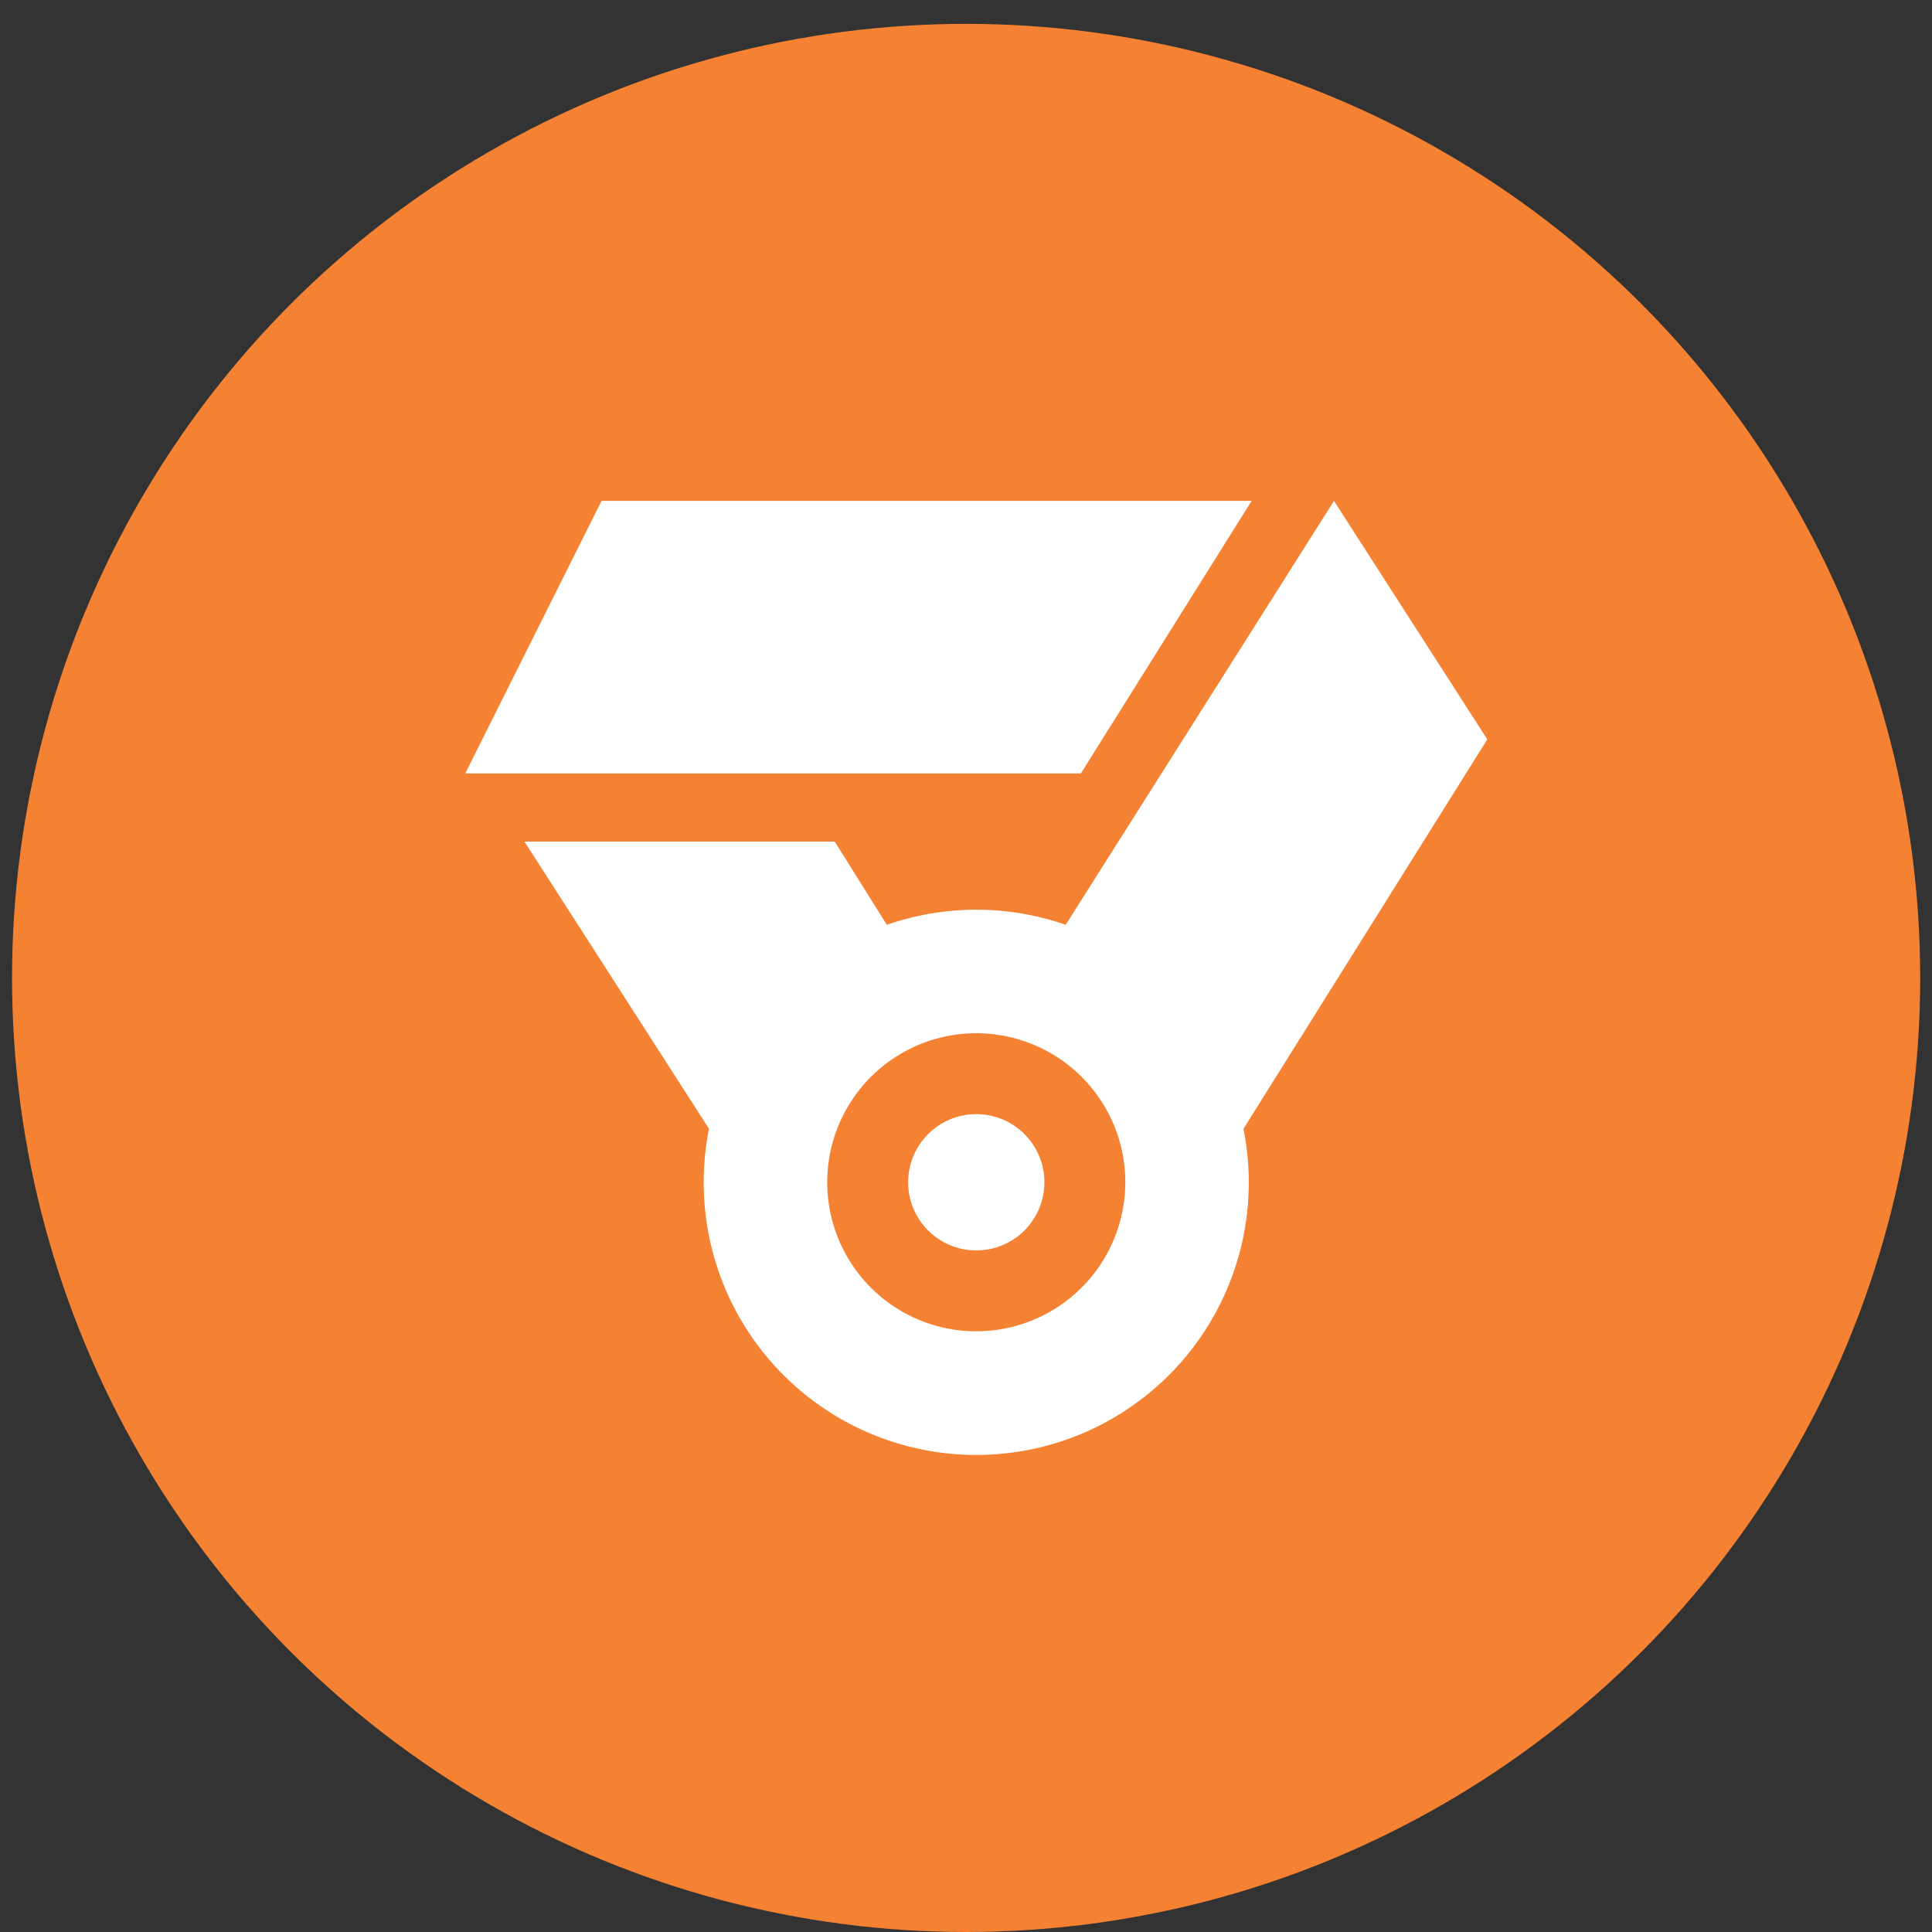
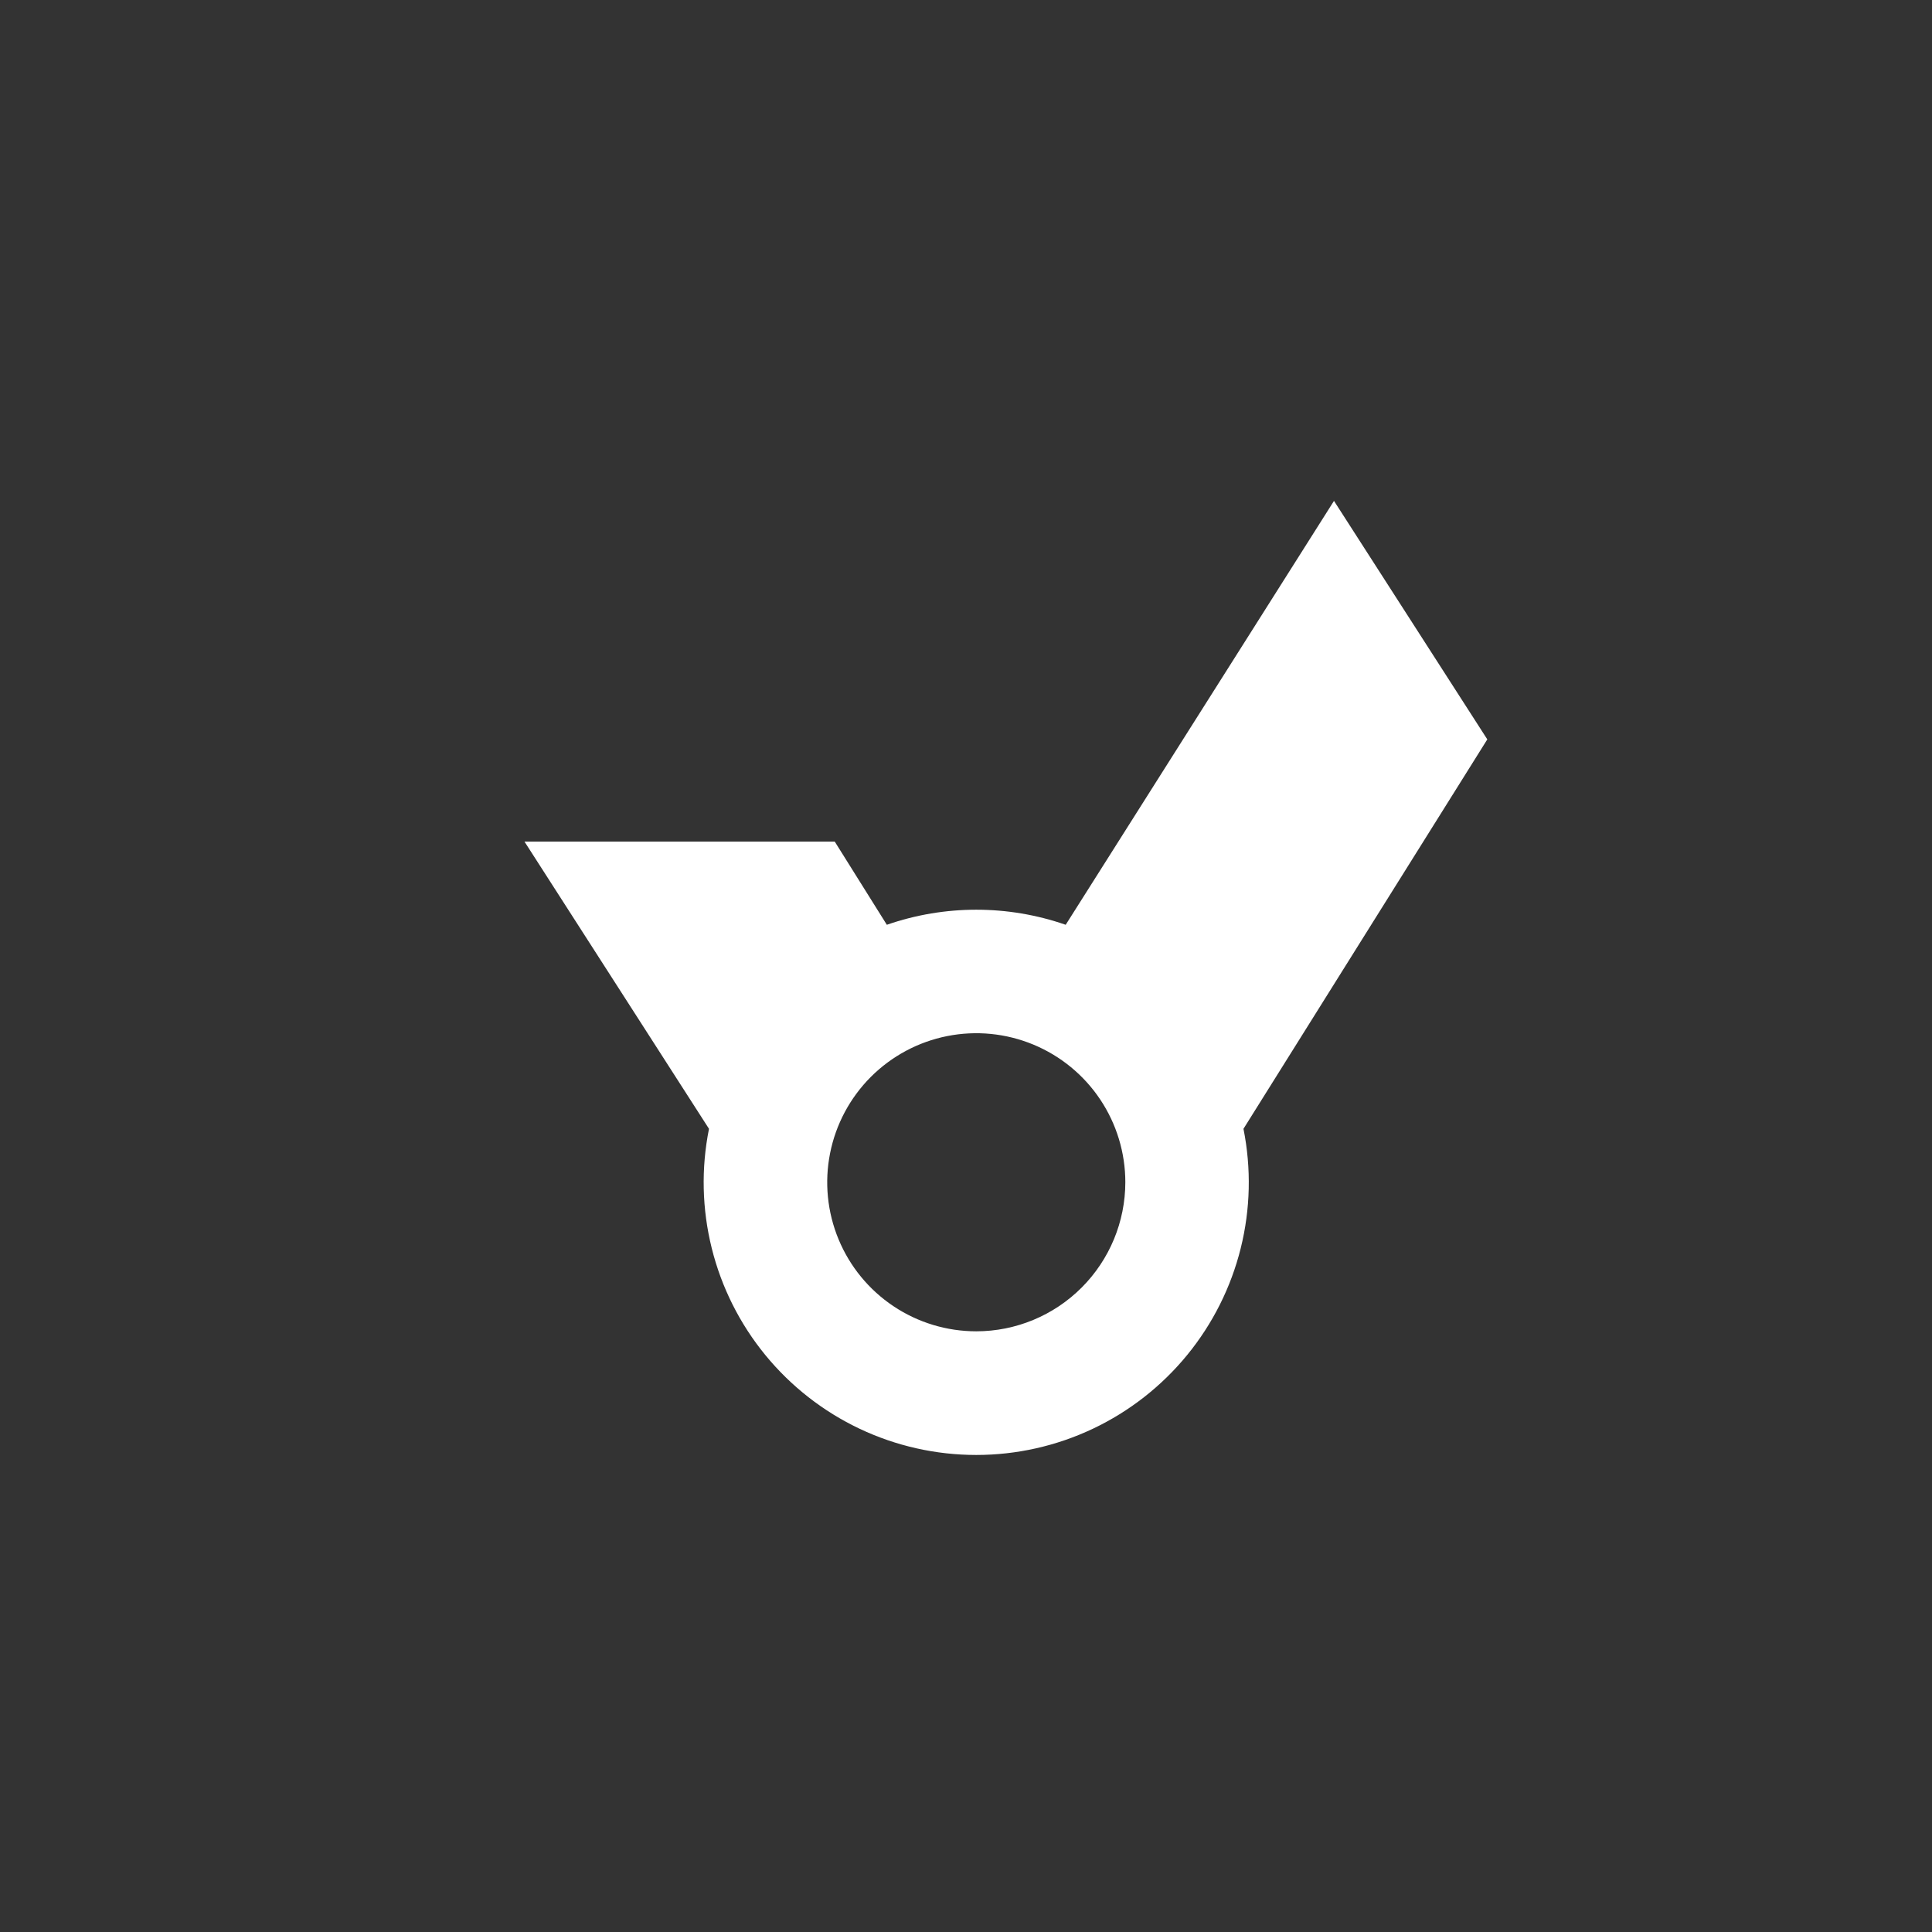
<svg xmlns="http://www.w3.org/2000/svg" width="81" height="81" viewBox="0 0 81 81" fill="none">
  <rect x="0" y="0" width="81" height="81" fill="#333333" stroke="none" />
-   <circle cx="40.505" cy="41" r="40" fill="#F58132" />
-   <path d="M25.219 21L19.505 32.427H45.315L52.476 21H25.219Z" fill="white" />
  <path d="M62.356 30.999L55.928 21L44.68 38.772C42.252 37.929 39.61 37.929 37.181 38.772L34.997 35.284H21.989L29.725 47.326C29.392 48.984 29.432 50.695 29.841 52.336C30.25 53.977 31.018 55.507 32.09 56.815C33.162 58.123 34.511 59.177 36.039 59.901C37.568 60.625 39.238 61 40.929 61C42.62 61 44.29 60.625 45.819 59.901C47.347 59.177 48.696 58.123 49.768 56.815C50.84 55.507 51.608 53.977 52.017 52.336C52.426 50.695 52.465 48.984 52.133 47.326L62.356 30.999ZM40.931 55.816C39.695 55.816 38.486 55.45 37.459 54.763C36.431 54.077 35.63 53.101 35.157 51.959C34.684 50.817 34.56 49.56 34.802 48.348C35.043 47.136 35.638 46.023 36.512 45.148C37.386 44.275 38.499 43.679 39.712 43.438C40.924 43.197 42.18 43.321 43.322 43.794C44.464 44.267 45.44 45.068 46.127 46.096C46.813 47.123 47.18 48.331 47.18 49.567C47.178 51.224 46.519 52.812 45.347 53.984C44.176 55.156 42.587 55.815 40.931 55.816Z" fill="white" />
-   <path d="M40.931 52.424C42.508 52.424 43.787 51.145 43.787 49.567C43.787 47.99 42.508 46.711 40.931 46.711C39.353 46.711 38.074 47.99 38.074 49.567C38.074 51.145 39.353 52.424 40.931 52.424Z" fill="white" />
</svg>